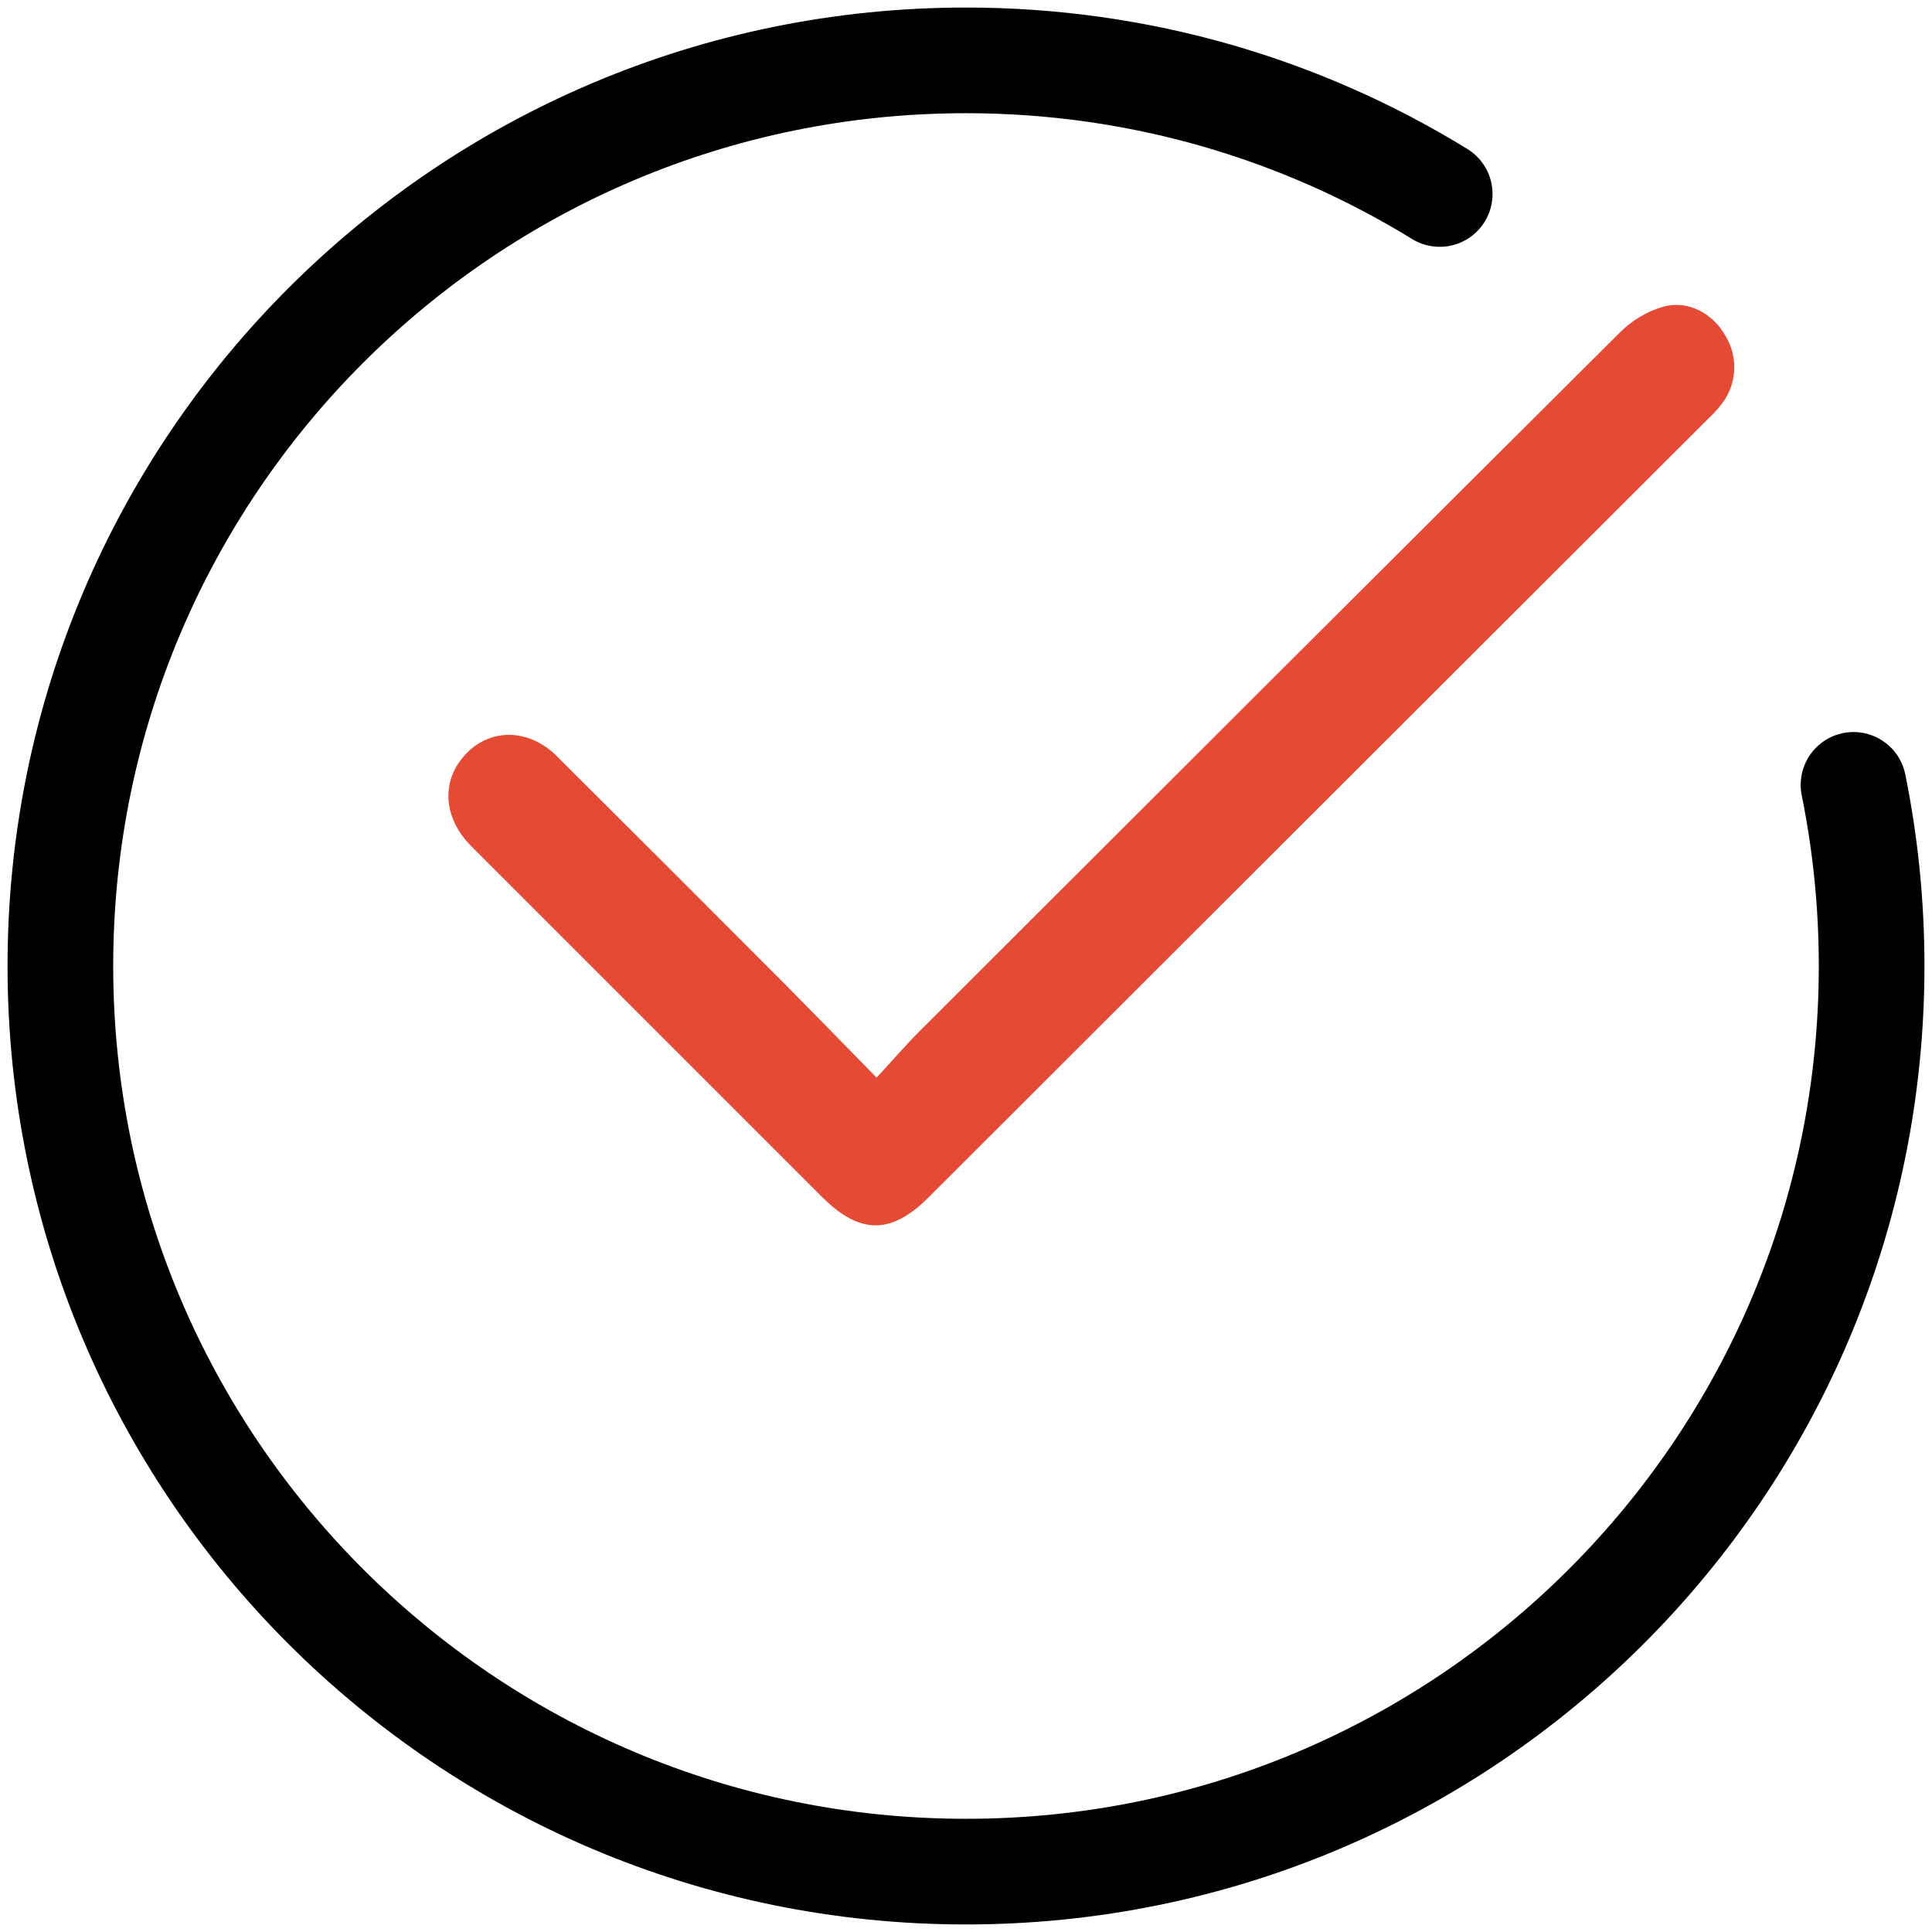
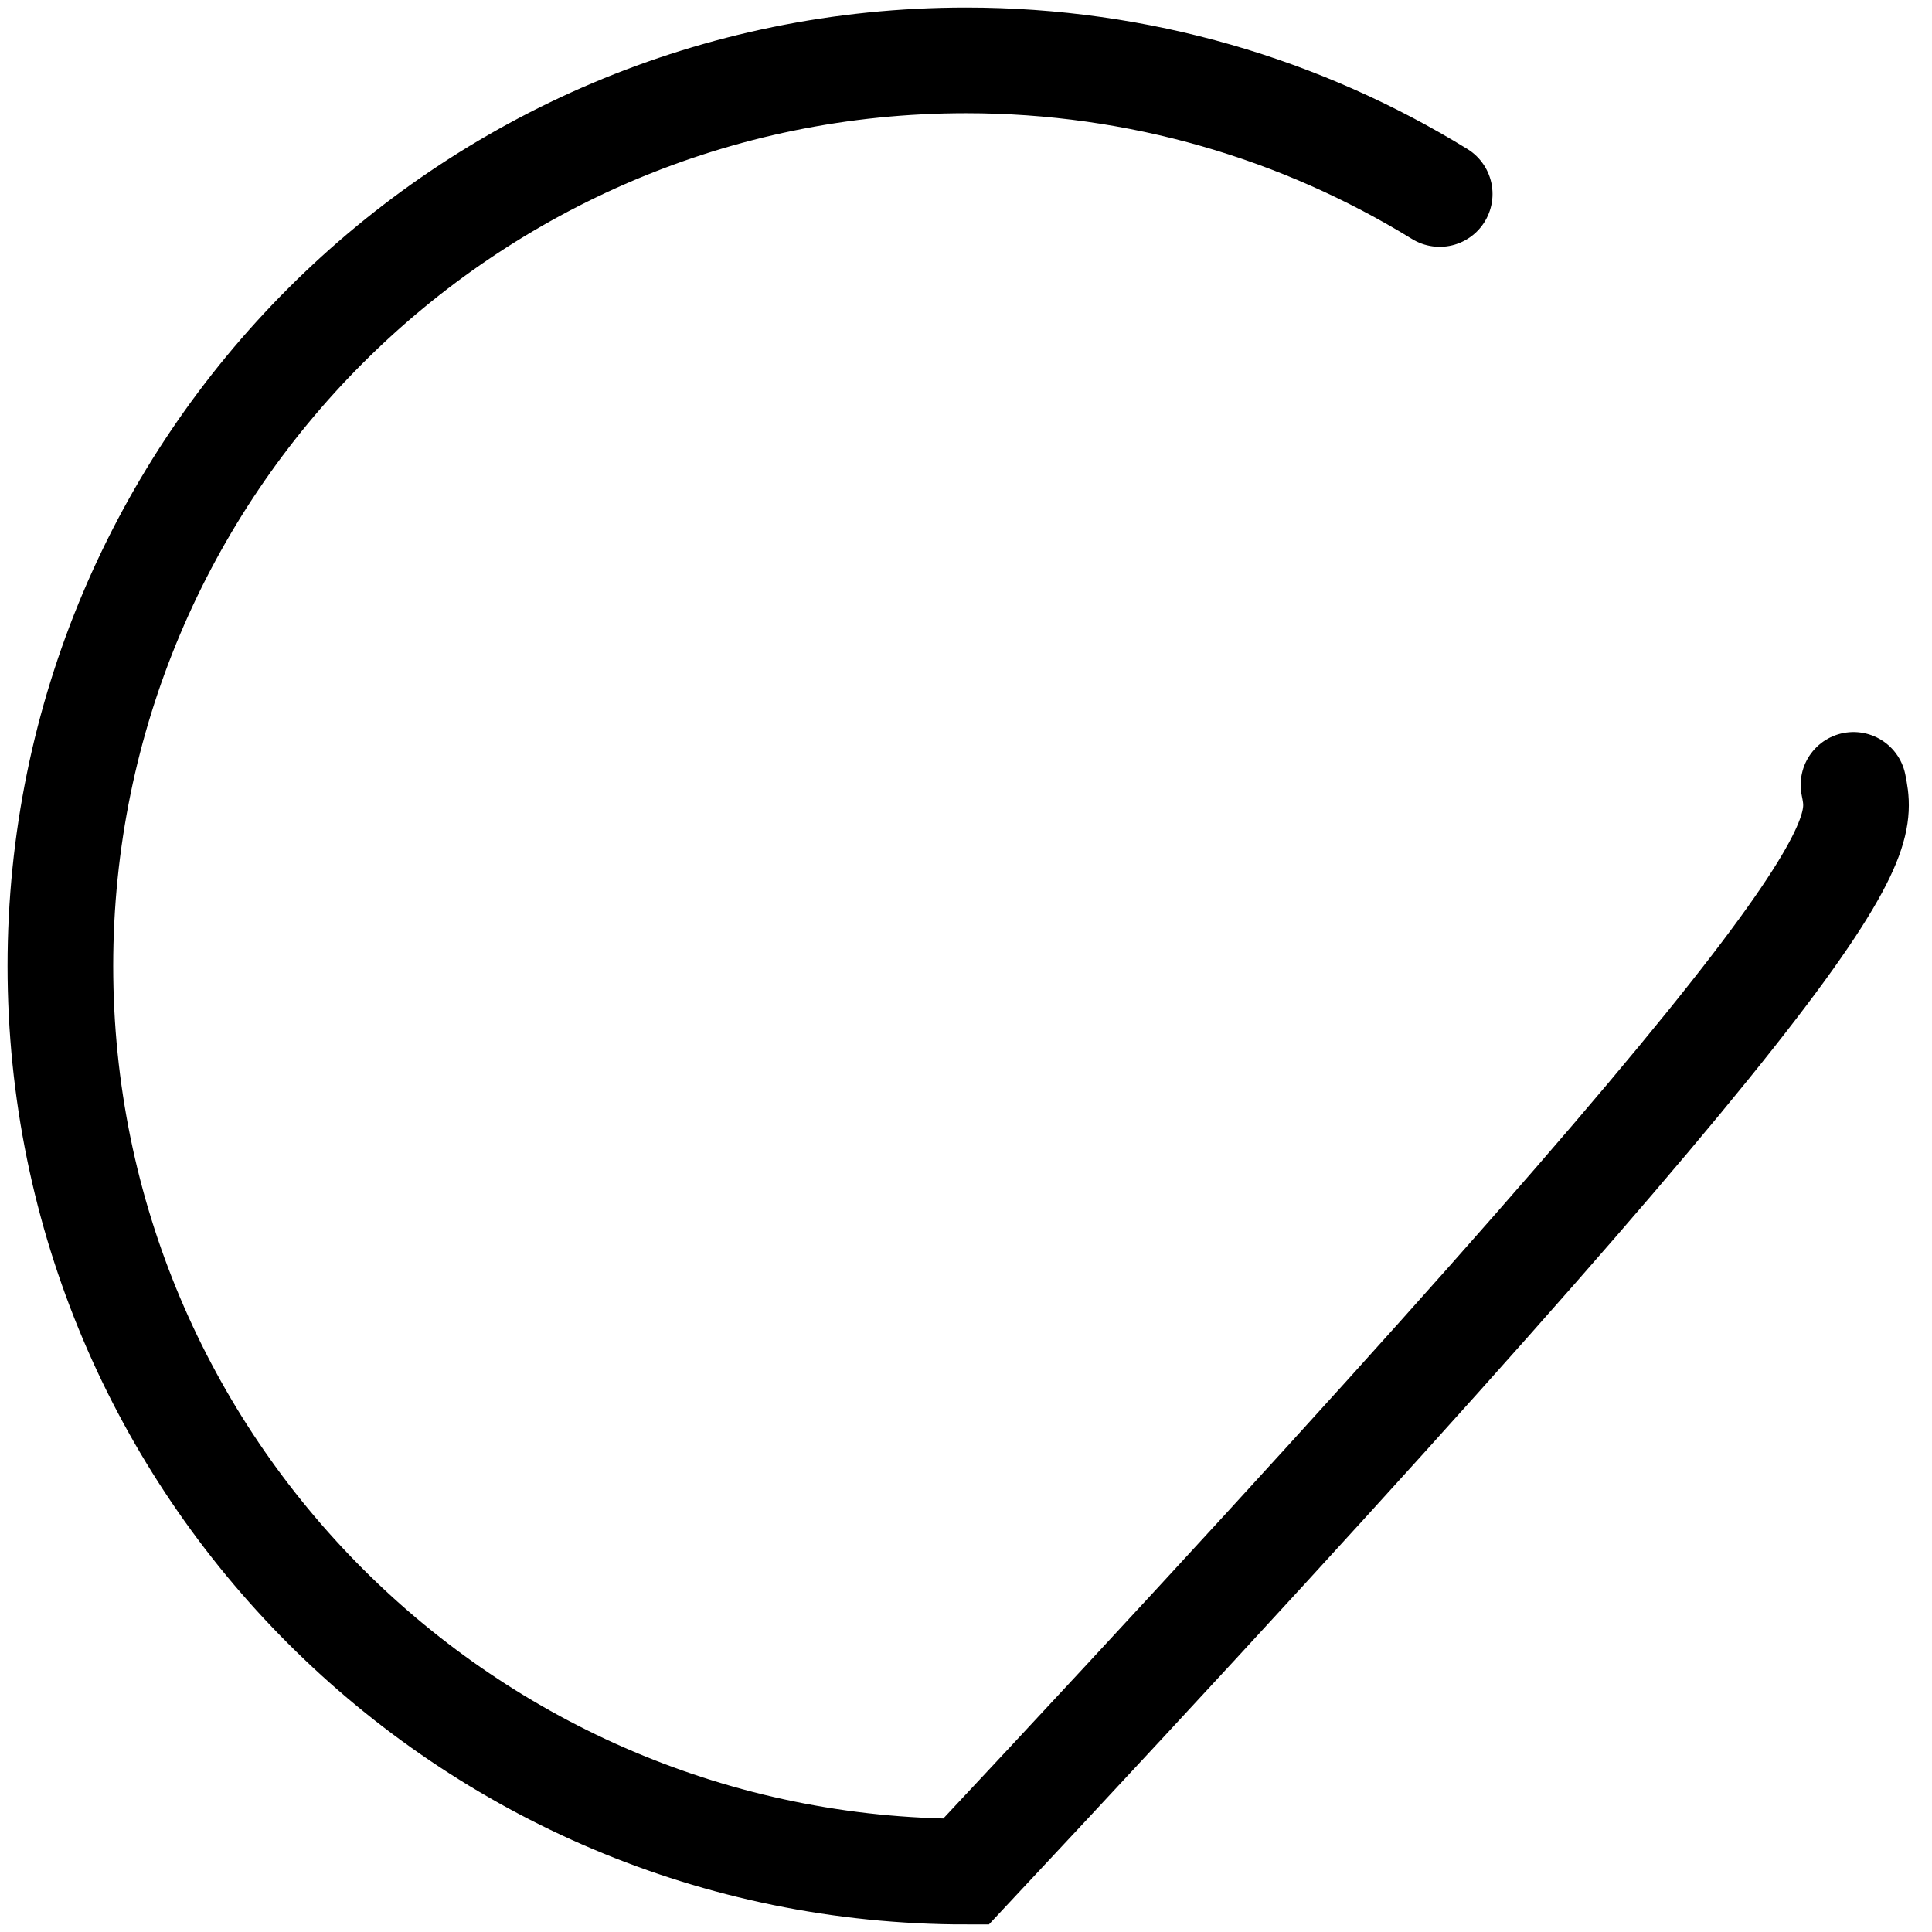
<svg xmlns="http://www.w3.org/2000/svg" width="64" height="64" viewBox="0 0 64 64" fill="none">
-   <path d="M47.692 6.426C43.127 3.619 37.752 2 32 2C15.431 2 2 15.431 2 32C2 48.569 15.431 62 32 62C48.569 62 62 48.569 62 32C62 29.945 61.793 27.939 61.4 26" stroke="black" stroke-width="3.5" stroke-linecap="round" />
-   <path d="M29.039 35.698C29.565 35.128 30.013 34.608 30.496 34.125C38.21 26.415 45.931 18.711 53.66 11.014C54.064 10.608 54.563 10.312 55.113 10.154C55.942 9.939 56.758 10.396 57.167 11.141C57.373 11.484 57.471 11.881 57.447 12.28C57.424 12.679 57.281 13.062 57.036 13.378C56.893 13.563 56.734 13.736 56.562 13.894C47.958 22.484 39.36 31.072 30.766 39.659C29.515 40.908 28.483 40.901 27.225 39.645C23.354 35.773 19.482 31.902 15.61 28.03C14.767 27.185 14.619 26.087 15.218 25.239C16.004 24.126 17.426 24.035 18.45 25.053C20.973 27.567 23.494 30.086 26.012 32.611C27.003 33.615 27.975 34.612 29.039 35.698Z" fill="#E54A35" />
+   <path d="M47.692 6.426C43.127 3.619 37.752 2 32 2C15.431 2 2 15.431 2 32C2 48.569 15.431 62 32 62C62 29.945 61.793 27.939 61.4 26" stroke="black" stroke-width="3.5" stroke-linecap="round" />
</svg>